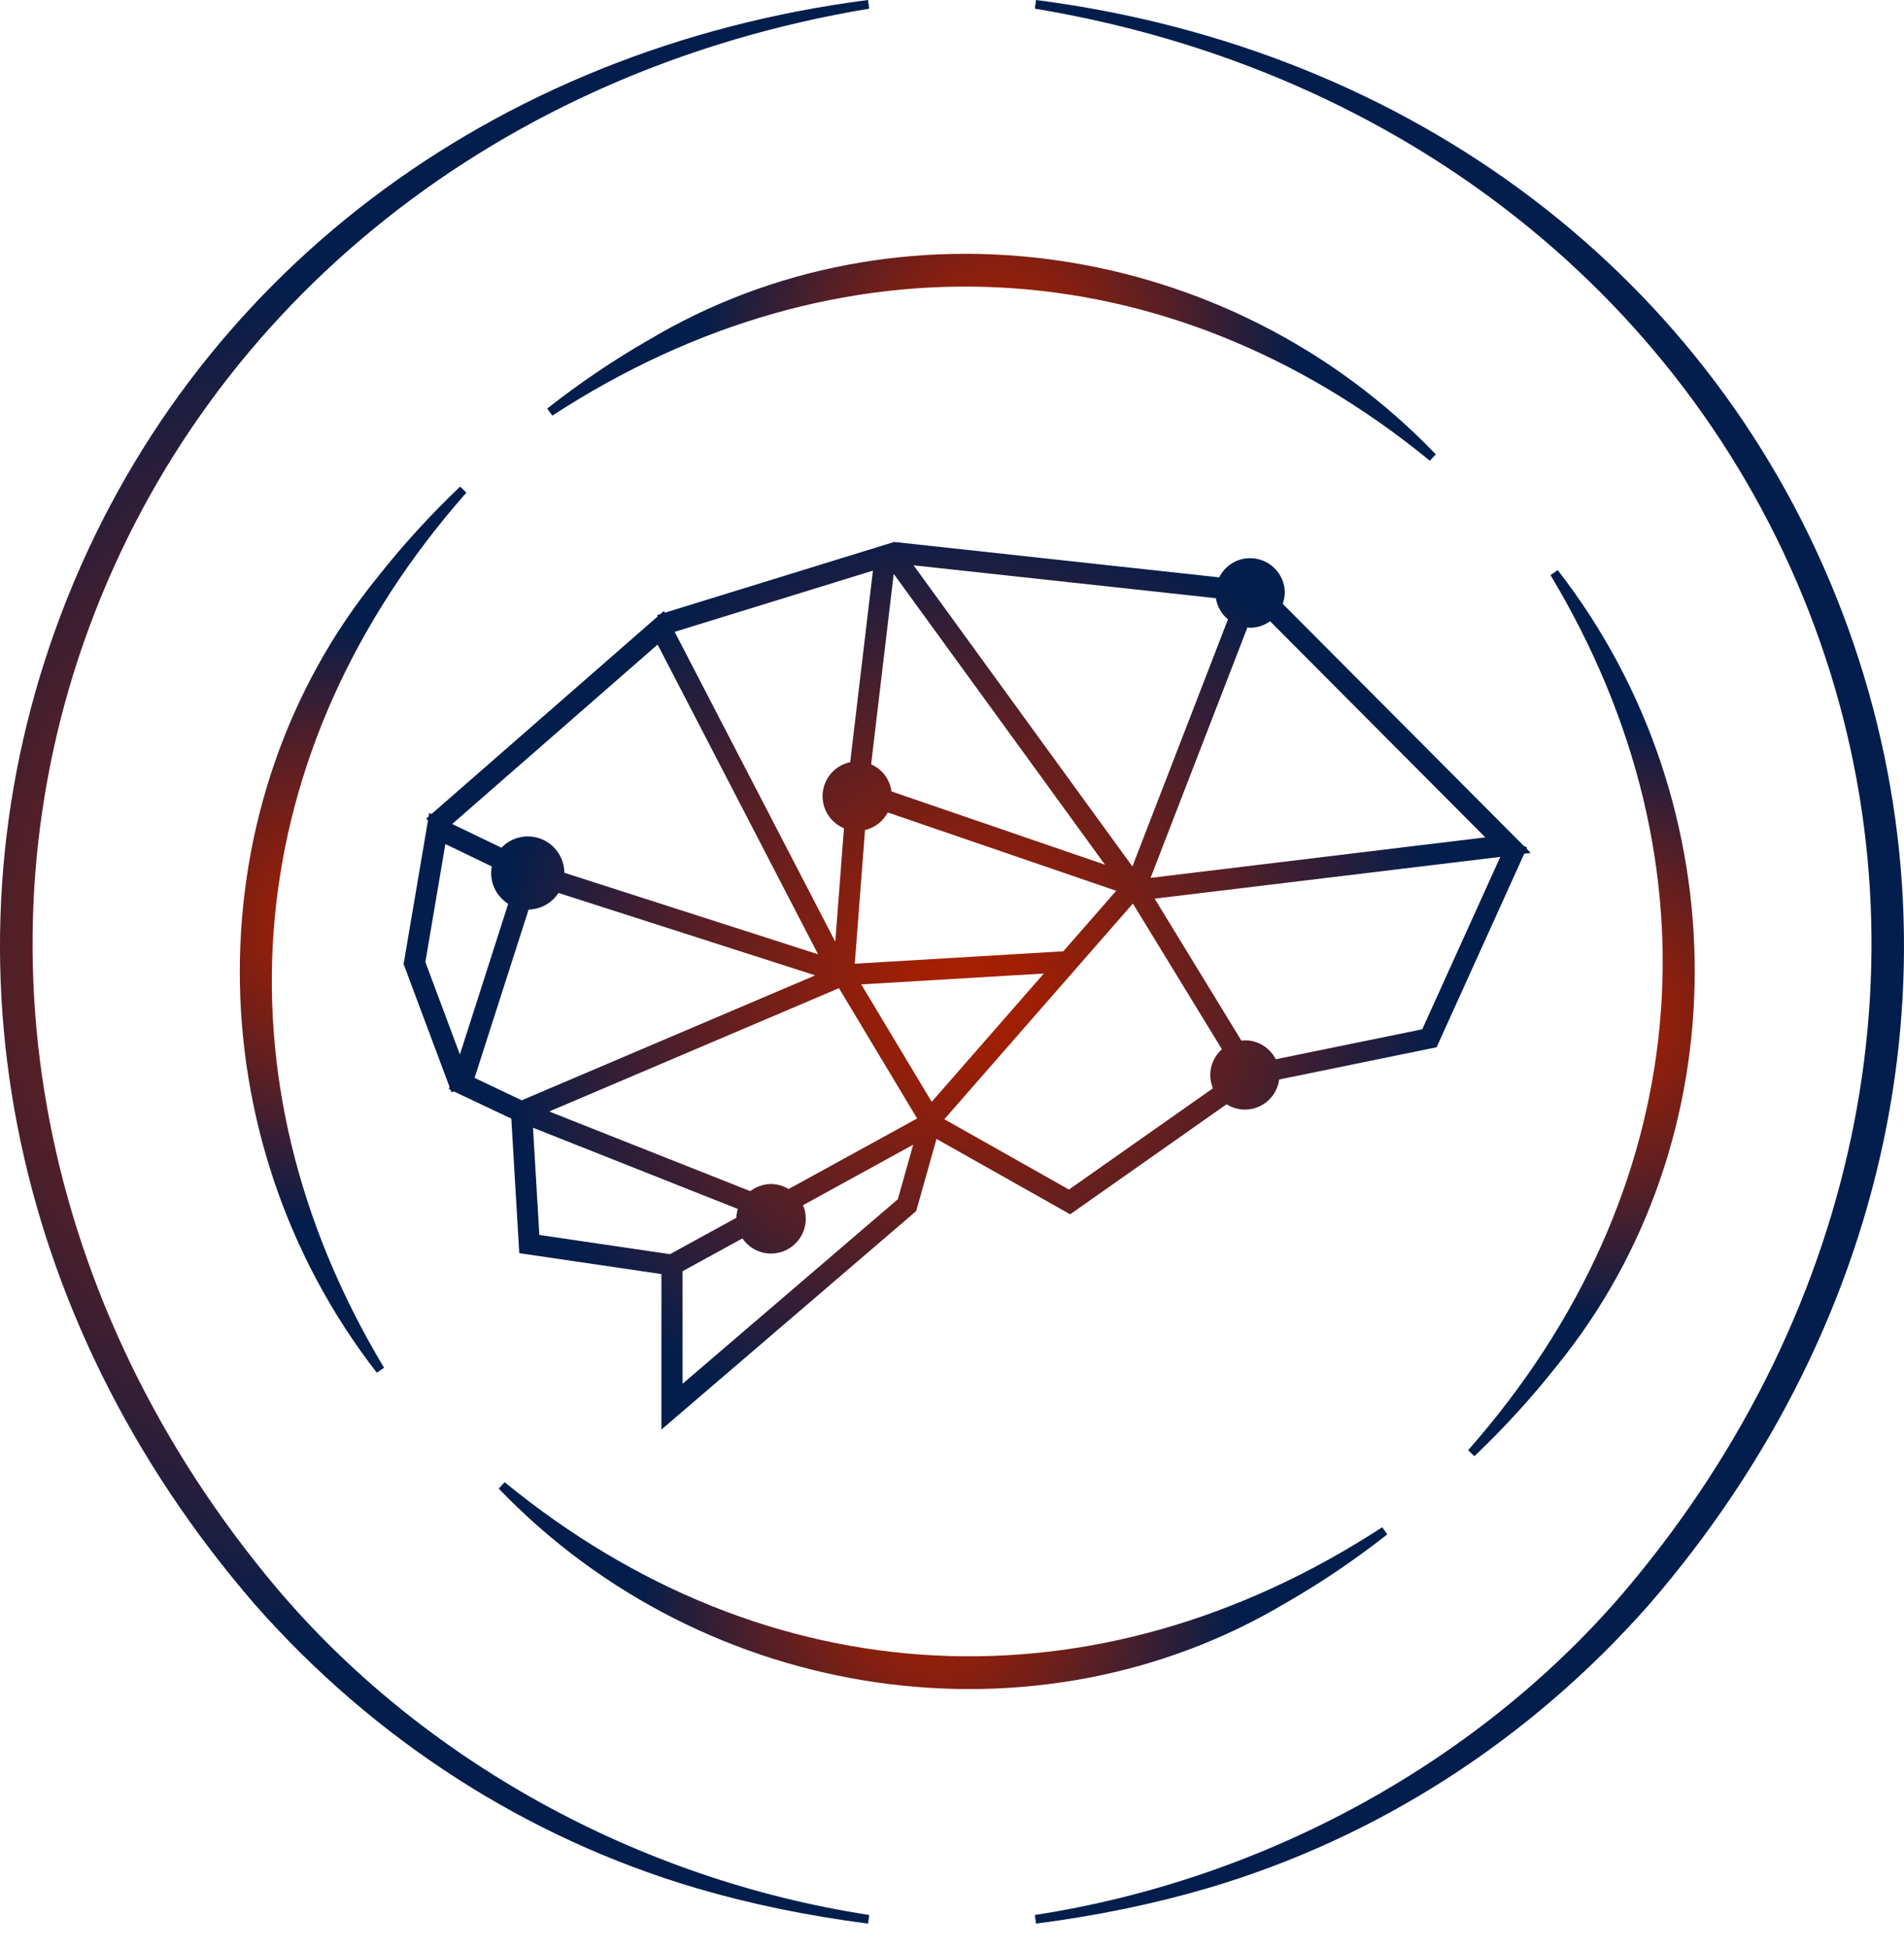
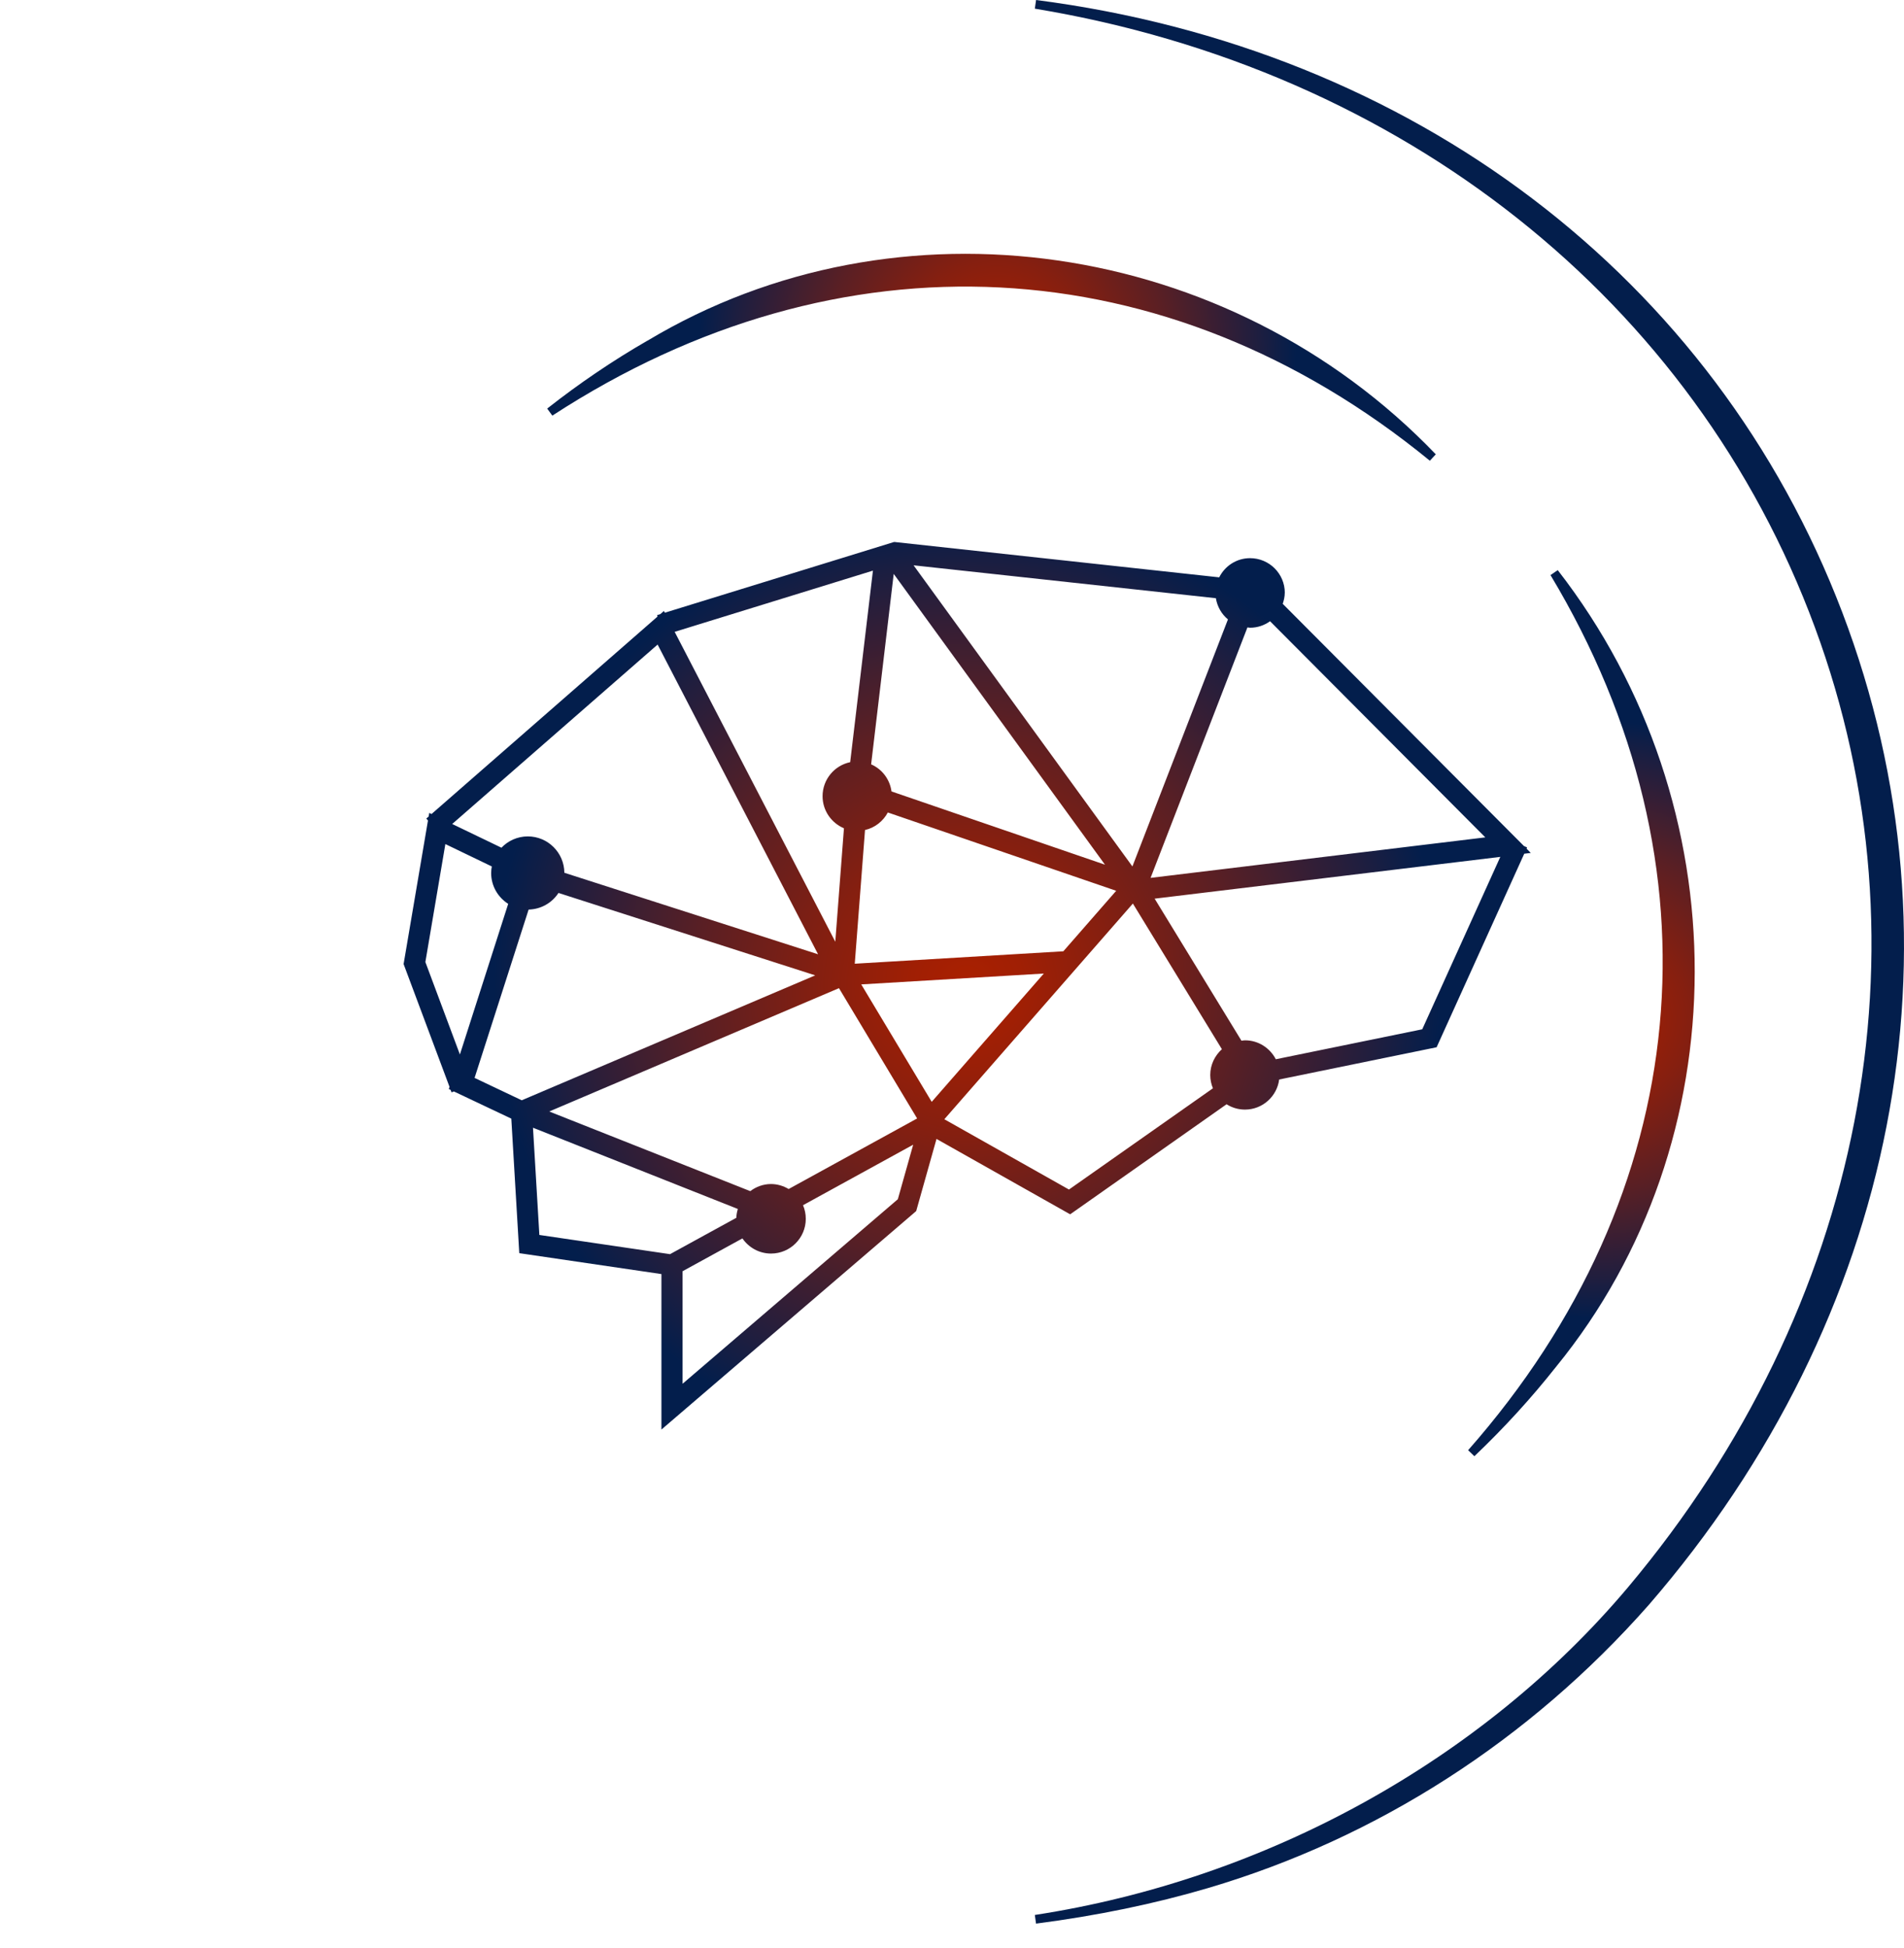
<svg xmlns="http://www.w3.org/2000/svg" width="44" height="45" viewBox="0 0 44 45" fill="none">
-   <path d="M6.374 36.664C0.935 30.189 -0.675 21.9 2.062 14.489C4.848 6.952 11.586 1.611 20.087 0.2L20.058 0C11.343 1.124 4.379 6.411 1.429 14.142C-1.519 21.867 0.153 30.44 5.899 37.077C8.654 40.202 12.174 42.463 16.084 43.618C17.32 43.983 18.66 44.259 20.06 44.44L20.087 44.24C14.736 43.419 9.737 40.657 6.374 36.664Z" fill="url(#paint0_radial_109_1126)" />
  <path d="M42.572 14.143C39.622 6.412 32.659 1.125 23.943 0L23.914 0.2C32.415 1.609 39.153 6.95 41.939 14.489C44.678 21.898 43.066 30.188 37.627 36.664C34.266 40.657 29.267 43.419 23.914 44.24L23.942 44.44C25.342 44.259 26.681 43.983 27.918 43.618C31.826 42.465 35.347 40.202 38.102 37.077C43.847 30.443 45.518 21.871 42.572 14.143Z" fill="url(#paint1_radial_109_1126)" />
  <path d="M14.965 7.868C14.167 8.327 13.386 8.856 12.645 9.439L12.764 9.602C19.39 5.287 26.971 5.675 33.043 10.644L33.18 10.496C28.399 5.515 20.739 4.411 14.967 7.868H14.965Z" fill="url(#paint2_radial_109_1126)" />
  <path d="M33.926 33.502L34.072 33.642C34.756 32.991 35.392 32.295 35.961 31.574C40.217 26.361 40.233 18.622 35.998 13.171L35.831 13.286C39.869 20.011 39.156 27.57 33.928 33.502H33.926Z" fill="url(#paint3_radial_109_1126)" />
-   <path d="M29.74 37.017C30.538 36.558 31.319 36.029 32.06 35.447L31.942 35.283C25.315 39.598 17.734 39.211 11.662 34.242L11.525 34.389C16.306 39.37 23.966 40.475 29.738 37.017H29.74Z" fill="url(#paint4_radial_109_1126)" />
-   <path d="M10.779 11.381L10.633 11.242C9.949 11.893 9.313 12.588 8.744 13.31C4.488 18.523 4.473 26.262 8.708 31.713L8.875 31.598C4.836 24.872 5.549 17.314 10.777 11.381H10.779Z" fill="url(#paint5_radial_109_1126)" />
  <path d="M29.691 13.696C29.691 13.253 29.331 12.895 28.888 12.895C28.575 12.895 28.307 13.075 28.175 13.338L20.679 12.522H20.658L15.364 14.155L15.343 14.115L15.259 14.188L15.185 14.211L15.195 14.244L9.972 18.806L9.92 18.78L9.906 18.863L9.852 18.91L9.89 18.956L9.327 22.272L10.388 25.109L10.372 25.159L10.414 25.18L10.435 25.236L10.489 25.215L11.816 25.843L12 28.951L15.285 29.434V33.026L21.15 27.998L21.173 27.977L21.642 26.312L24.675 28.022L24.731 28.053L28.345 25.511C28.469 25.589 28.613 25.634 28.77 25.634C29.177 25.634 29.509 25.33 29.561 24.939L33.199 24.194L35.224 19.723L35.375 19.705L35.278 19.606L35.29 19.578L35.217 19.545L29.643 13.95C29.67 13.868 29.69 13.783 29.69 13.693L29.691 13.696ZM28.098 13.82C28.13 14.016 28.23 14.188 28.377 14.31L26.169 20.017L21.112 13.06L28.098 13.82ZM25.54 19.978L20.602 18.284C20.564 18.003 20.383 17.768 20.131 17.658L20.653 13.258L25.538 19.98L25.54 19.978ZM25.794 20.58L24.573 21.977L19.753 22.264L19.99 19.175C20.22 19.123 20.409 18.971 20.517 18.77L25.796 20.58H25.794ZM20.173 13.181L19.647 17.608C19.282 17.684 19.009 18.008 19.009 18.394C19.009 18.728 19.214 19.013 19.503 19.135L19.303 21.756L15.591 14.597L20.173 13.183V13.181ZM15.197 14.891L18.905 22.046L13.042 20.163C13.038 19.698 12.661 19.323 12.197 19.323C11.957 19.323 11.741 19.424 11.588 19.584L10.45 19.036L15.197 14.891ZM9.83 22.225L10.292 19.5L11.365 20.017C11.357 20.065 11.35 20.116 11.35 20.168C11.35 20.469 11.508 20.731 11.744 20.881L10.628 24.361L9.83 22.225ZM10.967 24.902L12.216 21.013C12.504 21.006 12.758 20.857 12.906 20.629L18.839 22.533L12.057 25.419L10.967 24.902ZM12.464 28.528L12.317 26.053L17.051 27.93C17.032 27.994 17.018 28.062 17.016 28.134L15.484 28.974L12.463 28.53L12.464 28.528ZM20.747 27.706L15.774 31.968V29.368L17.157 28.61C17.301 28.82 17.543 28.96 17.818 28.96C18.261 28.96 18.621 28.6 18.621 28.158C18.621 28.047 18.599 27.94 18.557 27.843L21.103 26.445L20.748 27.706H20.747ZM18.225 27.469C18.105 27.398 17.967 27.354 17.818 27.354C17.637 27.354 17.472 27.417 17.338 27.518L12.692 25.678L19.388 22.829L21.194 25.839L18.225 27.469ZM21.531 25.455L19.903 22.742L24.122 22.491L21.531 25.455ZM28.03 25.142L24.703 27.481L21.823 25.857L26.18 20.874L28.237 24.239C28.074 24.387 27.968 24.598 27.968 24.834C27.968 24.942 27.99 25.046 28.029 25.14L28.03 25.142ZM32.867 23.779L29.483 24.471C29.349 24.213 29.083 24.034 28.773 24.034C28.745 24.034 28.717 24.039 28.689 24.043L26.683 20.761L34.671 19.796L32.867 23.779ZM34.328 19.345L26.589 20.281L28.827 14.495C28.848 14.495 28.867 14.502 28.888 14.502C29.06 14.502 29.22 14.446 29.35 14.352L34.326 19.347L34.328 19.345Z" fill="url(#paint6_radial_109_1126)" />
  <defs>
    <radialGradient id="paint0_radial_109_1126" cx="0" cy="0" r="1" gradientUnits="userSpaceOnUse" gradientTransform="translate(10.043 22.22) scale(17.242 17.242)">
      <stop stop-color="#AA2000" />
      <stop offset="0.11" stop-color="#A01F04" />
      <stop offset="0.29" stop-color="#851F10" />
      <stop offset="0.53" stop-color="#5A1F24" />
      <stop offset="0.81" stop-color="#1F1E3F" />
      <stop offset="0.93" stop-color="#031E4C" />
    </radialGradient>
    <radialGradient id="paint1_radial_109_1126" cx="0" cy="0" r="1" gradientUnits="userSpaceOnUse" gradientTransform="translate(33.956 -69.854) scale(17.242 17.242)">
      <stop stop-color="#AA2000" />
      <stop offset="0.11" stop-color="#A01F04" />
      <stop offset="0.29" stop-color="#851F10" />
      <stop offset="0.53" stop-color="#5A1F24" />
      <stop offset="0.81" stop-color="#1F1E3F" />
      <stop offset="0.93" stop-color="#031E4C" />
    </radialGradient>
    <radialGradient id="paint2_radial_109_1126" cx="0" cy="0" r="1" gradientUnits="userSpaceOnUse" gradientTransform="translate(23.043 8.114) rotate(4.16) scale(7.437 7.437)">
      <stop stop-color="#AA2000" />
      <stop offset="0.11" stop-color="#A01F04" />
      <stop offset="0.29" stop-color="#851F10" />
      <stop offset="0.53" stop-color="#5A1F24" />
      <stop offset="0.81" stop-color="#1F1E3F" />
      <stop offset="0.93" stop-color="#031E4C" />
    </radialGradient>
    <radialGradient id="paint3_radial_109_1126" cx="0" cy="0" r="1" gradientUnits="userSpaceOnUse" gradientTransform="translate(36.883 23.544) rotate(4.16) scale(7.437 7.437)">
      <stop stop-color="#AA2000" />
      <stop offset="0.11" stop-color="#A01F04" />
      <stop offset="0.29" stop-color="#851F10" />
      <stop offset="0.53" stop-color="#5A1F24" />
      <stop offset="0.81" stop-color="#1F1E3F" />
      <stop offset="0.93" stop-color="#031E4C" />
    </radialGradient>
    <radialGradient id="paint4_radial_109_1126" cx="0" cy="0" r="1" gradientUnits="userSpaceOnUse" gradientTransform="translate(21.661 36.77) rotate(-175.84) scale(7.437 7.437)">
      <stop stop-color="#AA2000" />
      <stop offset="0.11" stop-color="#A01F04" />
      <stop offset="0.29" stop-color="#851F10" />
      <stop offset="0.53" stop-color="#5A1F24" />
      <stop offset="0.81" stop-color="#1F1E3F" />
      <stop offset="0.93" stop-color="#031E4C" />
    </radialGradient>
    <radialGradient id="paint5_radial_109_1126" cx="0" cy="0" r="1" gradientUnits="userSpaceOnUse" gradientTransform="translate(7.821 21.341) rotate(-175.84) scale(7.437)">
      <stop stop-color="#AA2000" />
      <stop offset="0.11" stop-color="#A01F04" />
      <stop offset="0.29" stop-color="#851F10" />
      <stop offset="0.53" stop-color="#5A1F24" />
      <stop offset="0.81" stop-color="#1F1E3F" />
      <stop offset="0.93" stop-color="#031E4C" />
    </radialGradient>
    <radialGradient id="paint6_radial_109_1126" cx="0" cy="0" r="1" gradientUnits="userSpaceOnUse" gradientTransform="translate(22.354 22.773) scale(11.722 11.722)">
      <stop stop-color="#AA2000" />
      <stop offset="0.11" stop-color="#A01F04" />
      <stop offset="0.29" stop-color="#851F10" />
      <stop offset="0.53" stop-color="#5A1F24" />
      <stop offset="0.81" stop-color="#1F1E3F" />
      <stop offset="0.93" stop-color="#031E4C" />
    </radialGradient>
  </defs>
</svg>